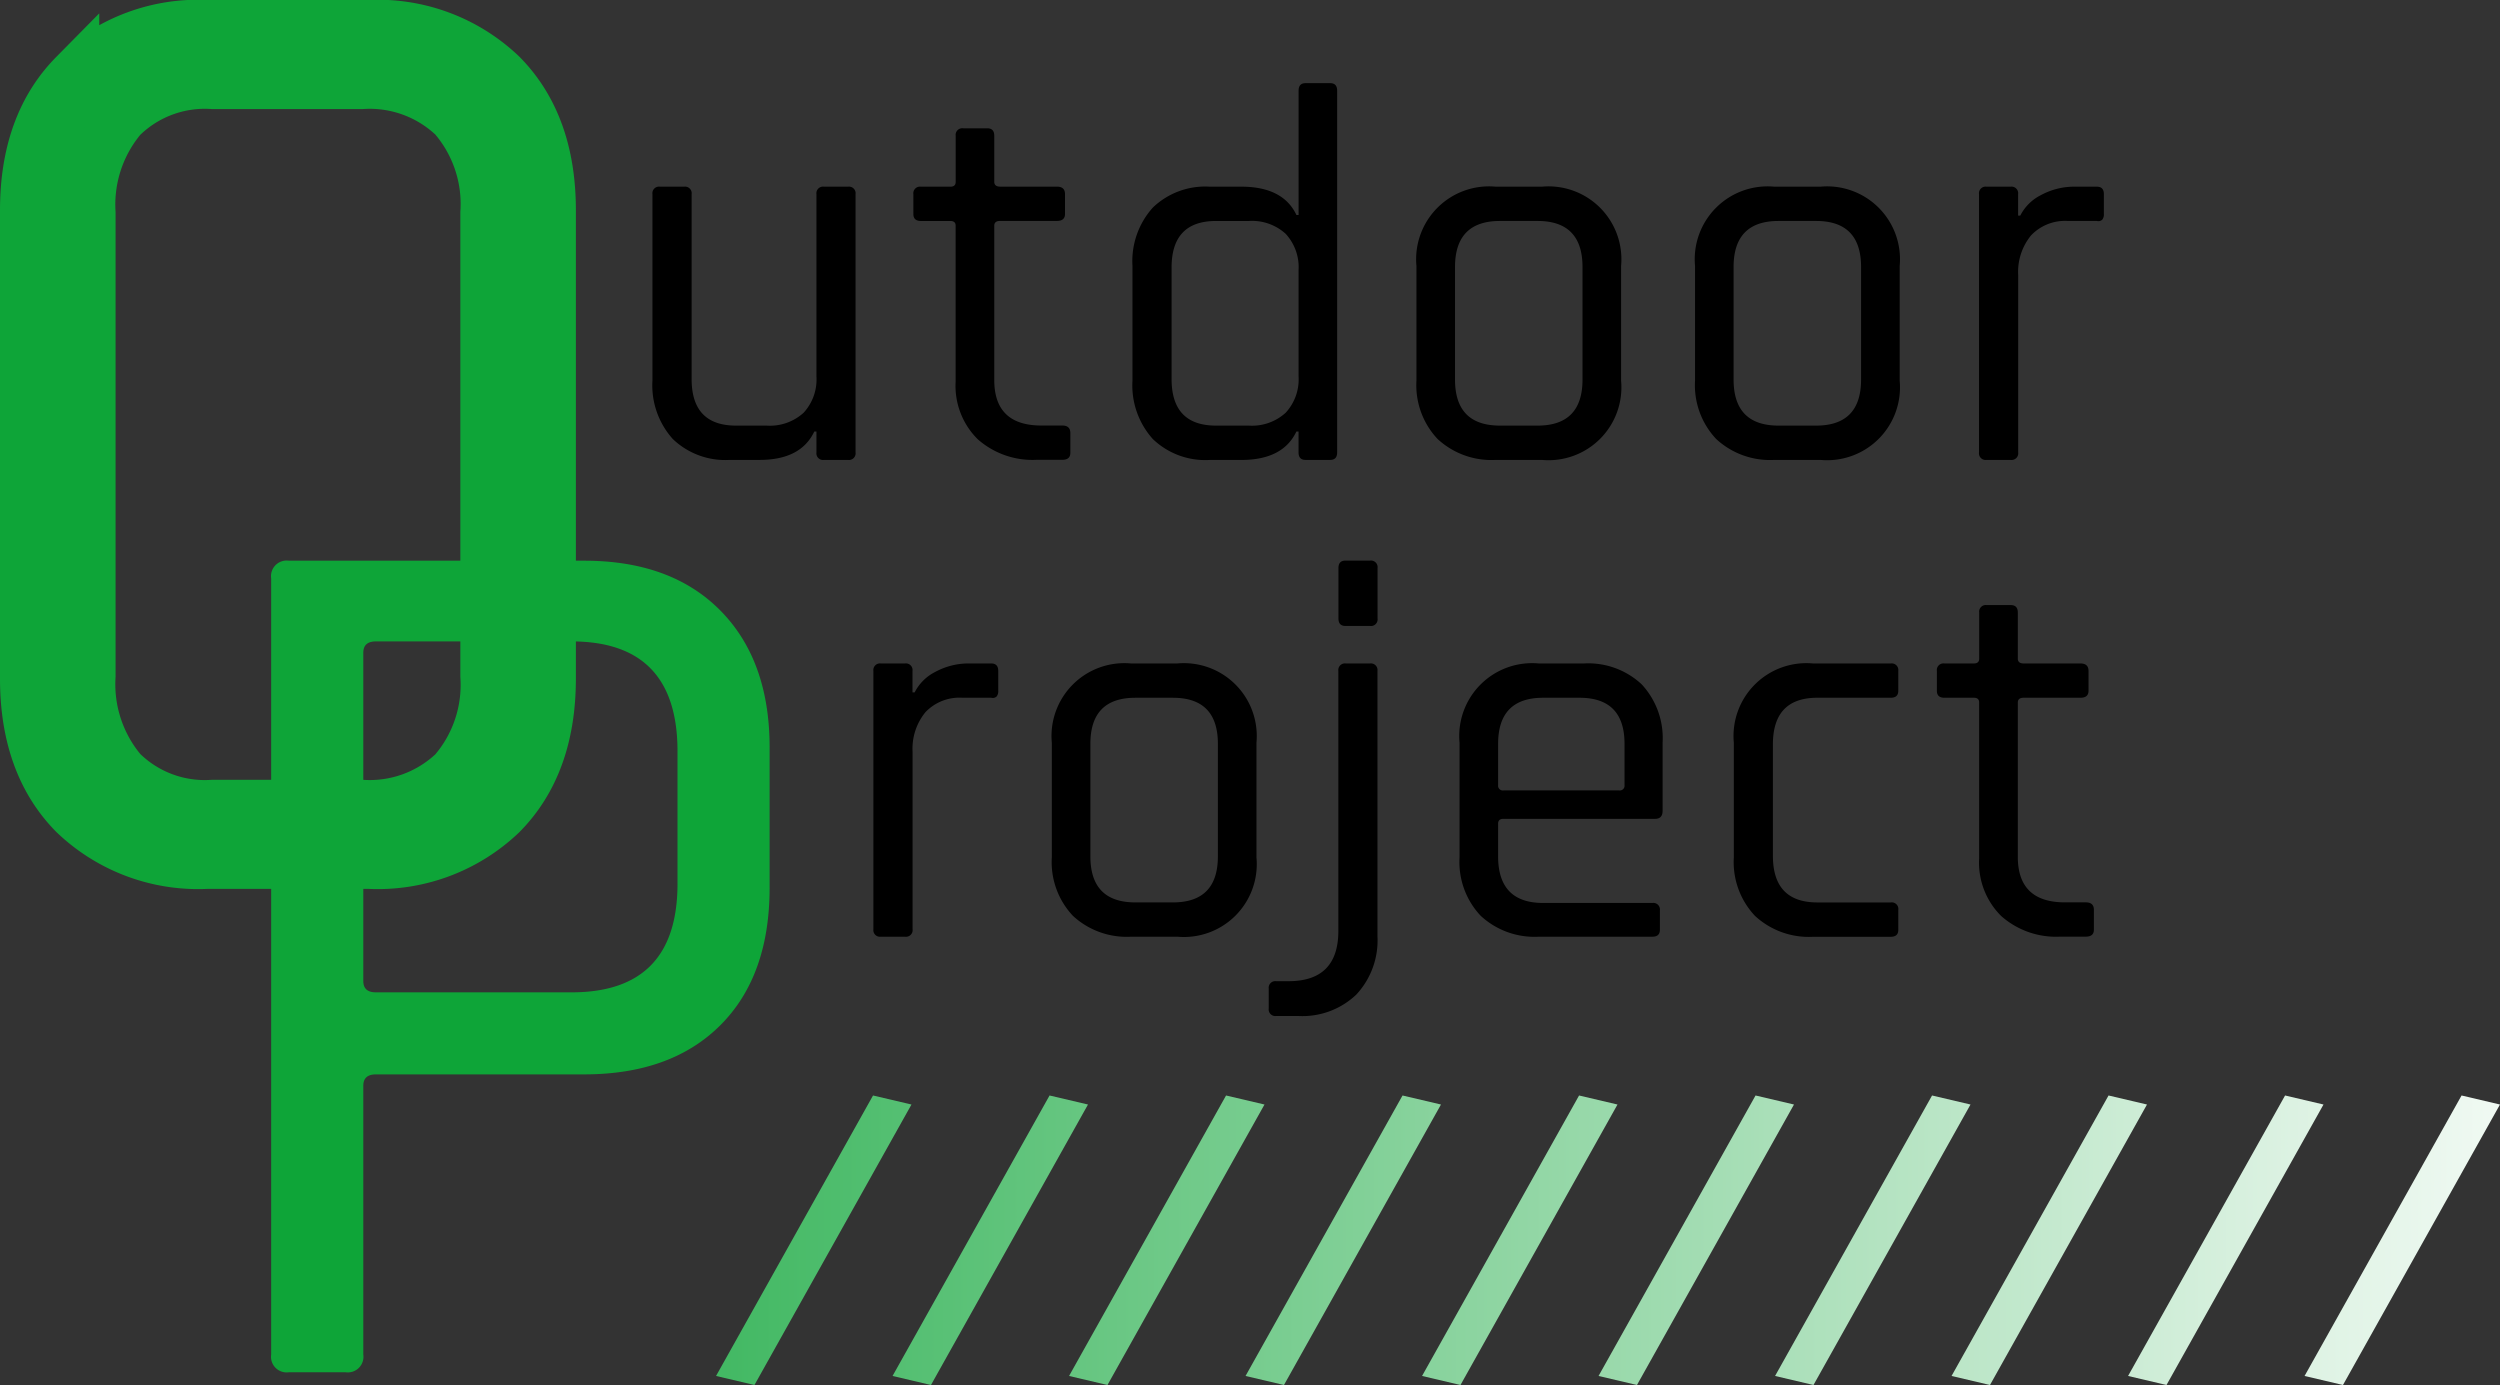
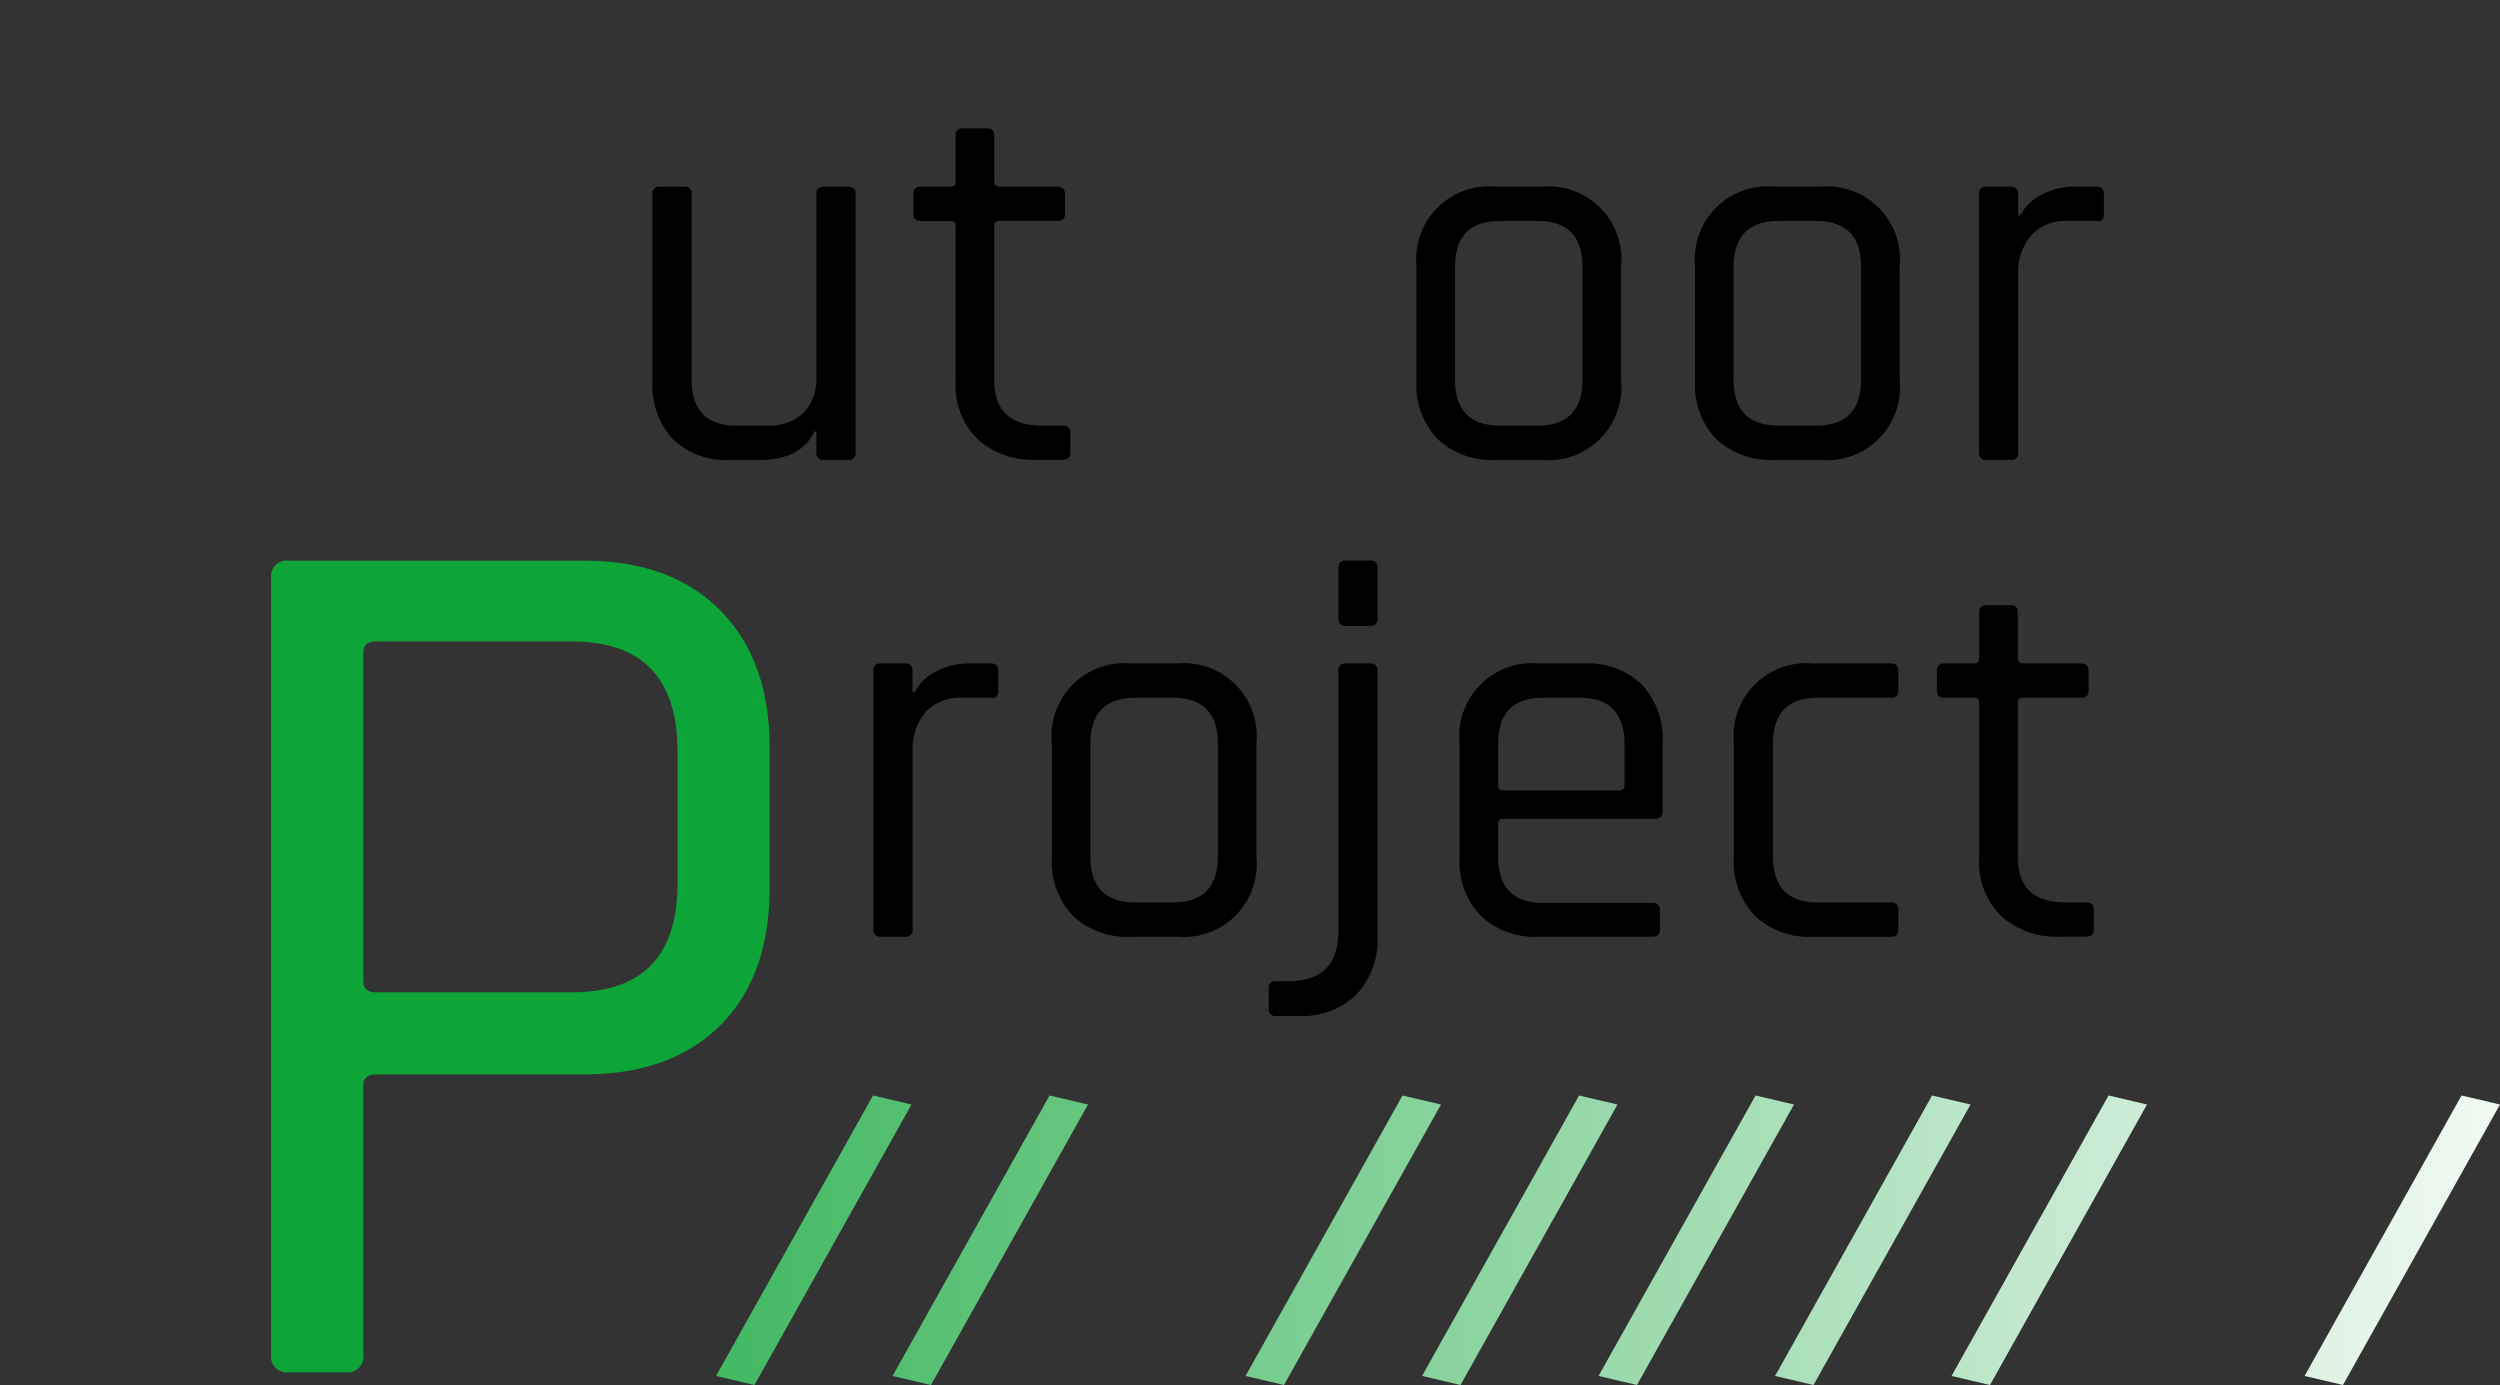
<svg xmlns="http://www.w3.org/2000/svg" xmlns:xlink="http://www.w3.org/1999/xlink" width="158.825" height="87.989" viewBox="0 0 158.825 87.989">
  <rect x="0" y="0" width="158.825" height="87.989" fill="#333333" stroke="none" />
  <defs>
    <linearGradient id="linear-gradient" x1="-12.993" y1="0.5" x2="1.777" y2="0.5" gradientUnits="objectBoundingBox">
      <stop offset="0.143" stop-color="#0ea538" />
      <stop offset="1" stop-color="#fff" />
    </linearGradient>
    <linearGradient id="linear-gradient-2" x1="-12.09" y1="0.5" x2="2.68" y2="0.5" xlink:href="#linear-gradient" />
    <linearGradient id="linear-gradient-3" x1="-11.186" y1="0.5" x2="3.584" y2="0.5" xlink:href="#linear-gradient" />
    <linearGradient id="linear-gradient-4" x1="-10.283" y1="0.5" x2="4.487" y2="0.5" xlink:href="#linear-gradient" />
    <linearGradient id="linear-gradient-5" x1="-9.38" y1="0.5" x2="5.39" y2="0.5" xlink:href="#linear-gradient" />
    <linearGradient id="linear-gradient-6" x1="-8.477" y1="0.5" x2="6.293" y2="0.5" xlink:href="#linear-gradient" />
    <linearGradient id="linear-gradient-7" x1="-7.574" y1="0.5" x2="7.196" y2="0.5" xlink:href="#linear-gradient" />
    <linearGradient id="linear-gradient-8" x1="-6.671" y1="0.5" x2="8.099" y2="0.5" xlink:href="#linear-gradient" />
    <linearGradient id="linear-gradient-9" x1="-5.768" y1="0.5" x2="9.002" y2="0.5" xlink:href="#linear-gradient" />
    <linearGradient id="linear-gradient-10" x1="-4.864" y1="0.5" x2="9.906" y2="0.5" xlink:href="#linear-gradient" />
  </defs>
  <g id="OP_-_Stickers_bidon_-_SF_copie" data-name="OP - Stickers bidon - SF copie" transform="translate(-7.84 -3.97)">
    <g id="Group_4856" data-name="Group 4856" transform="translate(9.44 5.57)">
-       <path id="Path_4377" data-name="Path 4377" d="M31.228,58.838H21.038a11.386,11.386,0,0,1-8.492-3.148Q9.439,52.543,9.44,47.074V17.334q0-5.468,3.106-8.616A11.386,11.386,0,0,1,21.038,5.57h10.19a11.393,11.393,0,0,1,8.492,3.148q3.107,3.149,3.106,8.616v29.74q0,5.468-3.106,8.616A11.388,11.388,0,0,1,31.228,58.838ZM21.37,55.11h9.444A7.728,7.728,0,0,0,36.655,53a8.448,8.448,0,0,0,2.03-6.089V17.5a8.448,8.448,0,0,0-2.03-6.089A7.728,7.728,0,0,0,30.814,9.3H21.37a7.507,7.507,0,0,0-5.8,2.154A8.581,8.581,0,0,0,13.583,17.5V46.907a8.583,8.583,0,0,0,1.988,6.047A7.493,7.493,0,0,0,21.37,55.11Z" transform="translate(-9.44 -5.57)" fill="#0ea538" stroke="#0ea538" stroke-miterlimit="10" stroke-width="3.2" />
-     </g>
+       </g>
    <g id="Group_4857" data-name="Group 4857" transform="translate(49.291 9.261)">
      <path id="Path_4378" data-name="Path 4378" d="M302.326,96.588h-1.906a4.806,4.806,0,0,1-3.608-1.328,5.093,5.093,0,0,1-1.293-3.71V79.706A.421.421,0,0,1,296,79.23h1.532a.421.421,0,0,1,.476.476V91.449q0,2.961,2.825,2.96h1.94a3.179,3.179,0,0,0,2.349-.816,3.13,3.13,0,0,0,.816-2.314V79.706a.421.421,0,0,1,.476-.476h1.532a.421.421,0,0,1,.476.476V96.113a.421.421,0,0,1-.476.476h-1.532a.421.421,0,0,1-.476-.476V94.786H305.8Q304.946,96.589,302.326,96.588Z" transform="translate(-295.52 -72.661)" />
      <path id="Path_4379" data-name="Path 4379" d="M416.859,58.488h-1.872q-.476,0-.476-.443V56.786a.421.421,0,0,1,.476-.476h1.872c.227,0,.34-.1.34-.306V53.076a.421.421,0,0,1,.476-.476h1.532q.443,0,.443.476V56c0,.2.124.306.375.306h3.608c.34,0,.511.159.511.476v1.259q0,.443-.511.443h-3.608c-.249,0-.375.1-.375.306v9.8q0,2.894,2.995,2.893h1.328q.51,0,.51.476v1.259q0,.443-.51.443h-1.634a5.25,5.25,0,0,1-3.744-1.311,4.775,4.775,0,0,1-1.4-3.659v-9.9C417.2,58.59,417.084,58.488,416.859,58.488Z" transform="translate(-397.935 -49.74)" />
-       <path id="Path_4380" data-name="Path 4380" d="M521.351,56h-2.009a4.806,4.806,0,0,1-3.608-1.328,5.094,5.094,0,0,1-1.294-3.71V43.676a5.086,5.086,0,0,1,1.294-3.71,4.8,4.8,0,0,1,3.608-1.328h2.009q2.656,0,3.506,1.8h.137v-7.9q0-.476.443-.476H527c.294,0,.443.159.443.476V55.521q0,.476-.443.476h-1.566q-.443,0-.443-.476V54.193h-.137Q524,56,521.351,56Zm3.641-5.31V43.948a3.128,3.128,0,0,0-.818-2.314,3.178,3.178,0,0,0-2.349-.816H519.75q-2.827,0-2.825,2.961v7.079q0,2.961,2.825,2.96h2.076A3.178,3.178,0,0,0,524.174,53,3.126,3.126,0,0,0,524.992,50.687Z" transform="translate(-483.945 -32.07)" />
      <path id="Path_4381" data-name="Path 4381" d="M651.914,96.588h-2.927a5.028,5.028,0,0,1-3.693-1.328,4.976,4.976,0,0,1-1.344-3.71V84.267a4.629,4.629,0,0,1,5.037-5.037h2.927a4.629,4.629,0,0,1,5.037,5.037v7.284a4.629,4.629,0,0,1-5.037,5.037Zm-2.655-2.179h2.383q2.858,0,2.858-2.927V84.335q0-2.927-2.858-2.927h-2.383q-2.858,0-2.858,2.927v7.147Q646.4,94.41,649.259,94.409Z" transform="translate(-595.414 -72.661)" />
      <path id="Path_4382" data-name="Path 4382" d="M778.974,96.588h-2.927a5.027,5.027,0,0,1-3.693-1.328,4.976,4.976,0,0,1-1.344-3.71V84.267a4.629,4.629,0,0,1,5.037-5.037h2.927a4.629,4.629,0,0,1,5.037,5.037v7.284a4.629,4.629,0,0,1-5.037,5.037Zm-2.655-2.179H778.7q2.858,0,2.858-2.927V84.335q0-2.927-2.858-2.927h-2.383q-2.858,0-2.858,2.927v7.147Q773.46,94.41,776.319,94.409Z" transform="translate(-704.775 -72.661)" />
      <path id="Path_4383" data-name="Path 4383" d="M902.519,96.588h-1.532a.421.421,0,0,1-.476-.476V79.706a.421.421,0,0,1,.476-.476h1.532a.421.421,0,0,1,.476.476v1.362h.137a2.944,2.944,0,0,1,1.294-1.293,4.444,4.444,0,0,1,2.247-.545H908c.294,0,.443.159.443.476v1.259a.539.539,0,0,1-.1.358.358.358,0,0,1-.34.085h-1.839a2.977,2.977,0,0,0-2.349.919A3.657,3.657,0,0,0,903,84.848V96.114A.423.423,0,0,1,902.519,96.588Z" transform="translate(-816.235 -72.661)" />
    </g>
    <g id="Group_4859" data-name="Group 4859" transform="translate(53.33 73.566)">
      <g id="Group_4858" data-name="Group 4858">
        <path id="Path_4384" data-name="Path 4384" d="M1058.974,493.7,1049,511.519l2.44.574,9.975-17.819Z" transform="translate(-948.081 -493.7)" fill="url(#linear-gradient)" />
-         <path id="Path_4385" data-name="Path 4385" d="M978.475,493.7,968.5,511.519l2.442.574,9.974-17.819Z" transform="translate(-878.794 -493.7)" fill="url(#linear-gradient-2)" />
        <path id="Path_4386" data-name="Path 4386" d="M897.974,493.7,888,511.519l2.442.574,9.974-17.819Z" transform="translate(-809.508 -493.7)" fill="url(#linear-gradient-3)" />
        <path id="Path_4387" data-name="Path 4387" d="M817.484,493.7l-9.974,17.819,2.441.574,9.975-17.819Z" transform="translate(-740.23 -493.7)" fill="url(#linear-gradient-4)" />
        <path id="Path_4388" data-name="Path 4388" d="M736.984,493.7l-9.974,17.819,2.441.574,9.975-17.819Z" transform="translate(-670.944 -493.7)" fill="url(#linear-gradient-5)" />
        <path id="Path_4389" data-name="Path 4389" d="M656.485,493.7l-9.975,17.819,2.442.574,9.974-17.819Z" transform="translate(-601.657 -493.7)" fill="url(#linear-gradient-6)" />
        <path id="Path_4390" data-name="Path 4390" d="M575.984,493.7l-9.974,17.819,2.442.574,9.974-17.819Z" transform="translate(-532.371 -493.7)" fill="url(#linear-gradient-7)" />
-         <path id="Path_4391" data-name="Path 4391" d="M495.494,493.7l-9.974,17.819,2.441.574,9.975-17.819Z" transform="translate(-463.093 -493.7)" fill="url(#linear-gradient-8)" />
        <path id="Path_4392" data-name="Path 4392" d="M414.994,493.7l-9.974,17.819,2.441.574,9.975-17.819Z" transform="translate(-393.806 -493.7)" fill="url(#linear-gradient-9)" />
        <path id="Path_4393" data-name="Path 4393" d="M334.494,493.7l-9.974,17.819,2.441.574,9.975-17.819Z" transform="translate(-324.52 -493.7)" fill="url(#linear-gradient-10)" />
      </g>
    </g>
    <g id="Group_4860" data-name="Group 4860" transform="translate(25.067 39.591)">
      <path id="Path_4394" data-name="Path 4394" d="M126.351,301.359h-3.608a.992.992,0,0,1-1.123-1.123V250.923a.992.992,0,0,1,1.123-1.123H141.5q5.533,0,8.66,3.168t3.127,8.7v8.9q0,5.614-3.127,8.74t-8.66,3.127H128.274c-.535,0-.8.241-.8.722v17.079A.993.993,0,0,1,126.351,301.359Zm1.924-24.136H140.7q6.736,0,6.735-6.9v-8.419q0-6.977-6.735-6.976H128.274c-.535,0-.8.241-.8.722V276.5C127.473,276.983,127.739,277.222,128.274,277.222Z" transform="translate(-121.62 -249.8)" fill="#0ea538" />
    </g>
    <g id="Group_4862" data-name="Group 4862" transform="translate(63.326 39.585)">
      <g id="Group_4861" data-name="Group 4861">
        <path id="Path_4395" data-name="Path 4395" d="M398.289,314.029h-1.532a.421.421,0,0,1-.476-.476V297.146a.421.421,0,0,1,.476-.476h1.532a.421.421,0,0,1,.476.476v1.362h.137a2.948,2.948,0,0,1,1.293-1.293,4.444,4.444,0,0,1,2.247-.545h1.328c.294,0,.443.159.443.476v1.259a.538.538,0,0,1-.1.358.356.356,0,0,1-.341.085h-1.837a2.977,2.977,0,0,0-2.349.919,3.658,3.658,0,0,0-.816,2.519v11.267A.422.422,0,0,1,398.289,314.029Z" transform="translate(-396.28 -290.135)" />
        <path id="Path_4396" data-name="Path 4396" d="M485.624,314.038H482.7A5.028,5.028,0,0,1,479,312.711,4.974,4.974,0,0,1,477.66,309v-7.284a4.629,4.629,0,0,1,5.037-5.037h2.927a4.629,4.629,0,0,1,5.037,5.037V309a4.629,4.629,0,0,1-5.037,5.037Zm-2.655-2.179h2.383q2.858,0,2.858-2.927v-7.147q0-2.927-2.858-2.927h-2.383q-2.859,0-2.858,2.927v7.147Q480.11,311.86,482.969,311.859Z" transform="translate(-466.324 -290.144)" />
        <path id="Path_4397" data-name="Path 4397" d="M578.482,278.691h-1.4a.421.421,0,0,1-.476-.476v-1.259a.421.421,0,0,1,.476-.476h.783q3.166,0,3.165-3.2V256.771a.421.421,0,0,1,.476-.476h1.532a.421.421,0,0,1,.476.476v16.85a5.051,5.051,0,0,1-1.344,3.71A4.956,4.956,0,0,1,578.482,278.691Zm2.553-25.255v-3.2q0-.476.443-.476h1.566a.421.421,0,0,1,.476.476v3.2a.421.421,0,0,1-.476.476h-1.566C581.183,253.911,581.036,253.754,581.036,253.436Z" transform="translate(-551.49 -249.76)" />
        <path id="Path_4398" data-name="Path 4398" d="M675.863,314.038h-7.216a5.028,5.028,0,0,1-3.693-1.328A4.974,4.974,0,0,1,663.61,309v-7.284a4.629,4.629,0,0,1,5.037-5.037h2.86a4.966,4.966,0,0,1,3.676,1.328,5.018,5.018,0,0,1,1.327,3.71v4.322c0,.34-.159.511-.476.511H666.4c-.227,0-.34.1-.34.306v2.077q0,2.961,2.858,2.961h6.944a.421.421,0,0,1,.476.476V313.6C676.338,313.89,676.179,314.038,675.863,314.038Zm-9.464-9.293h7.352a.3.3,0,0,0,.34-.34v-2.62q0-2.927-2.858-2.927h-2.314q-2.858,0-2.858,2.927v2.62A.3.3,0,0,0,666.4,304.745Z" transform="translate(-626.371 -290.144)" />
        <path id="Path_4399" data-name="Path 4399" d="M799.149,312.336V313.6q0,.443-.476.443h-4.935a5.027,5.027,0,0,1-3.693-1.328A4.974,4.974,0,0,1,788.7,309v-7.284a4.629,4.629,0,0,1,5.037-5.037h4.935a.421.421,0,0,1,.476.476v1.259q0,.443-.476.443h-4.664q-2.825,0-2.825,2.962V308.9q0,2.961,2.825,2.961h4.664A.419.419,0,0,1,799.149,312.336Z" transform="translate(-734.036 -290.144)" />
        <path id="Path_4400" data-name="Path 4400" d="M883.649,275.928h-1.872q-.476,0-.476-.443v-1.259a.421.421,0,0,1,.476-.476h1.872c.227,0,.341-.1.341-.306v-2.927a.421.421,0,0,1,.476-.476H886c.294,0,.443.159.443.476v2.927c0,.2.124.306.373.306h3.608q.512,0,.511.476v1.259q0,.443-.511.443h-3.608c-.249,0-.373.1-.373.306v9.8q0,2.894,2.995,2.893h1.328q.51,0,.51.476v1.259q0,.443-.51.443H889.13a5.248,5.248,0,0,1-3.744-1.311,4.775,4.775,0,0,1-1.4-3.659v-9.9C883.99,276.03,883.876,275.928,883.649,275.928Z" transform="translate(-813.737 -267.215)" />
      </g>
    </g>
  </g>
</svg>